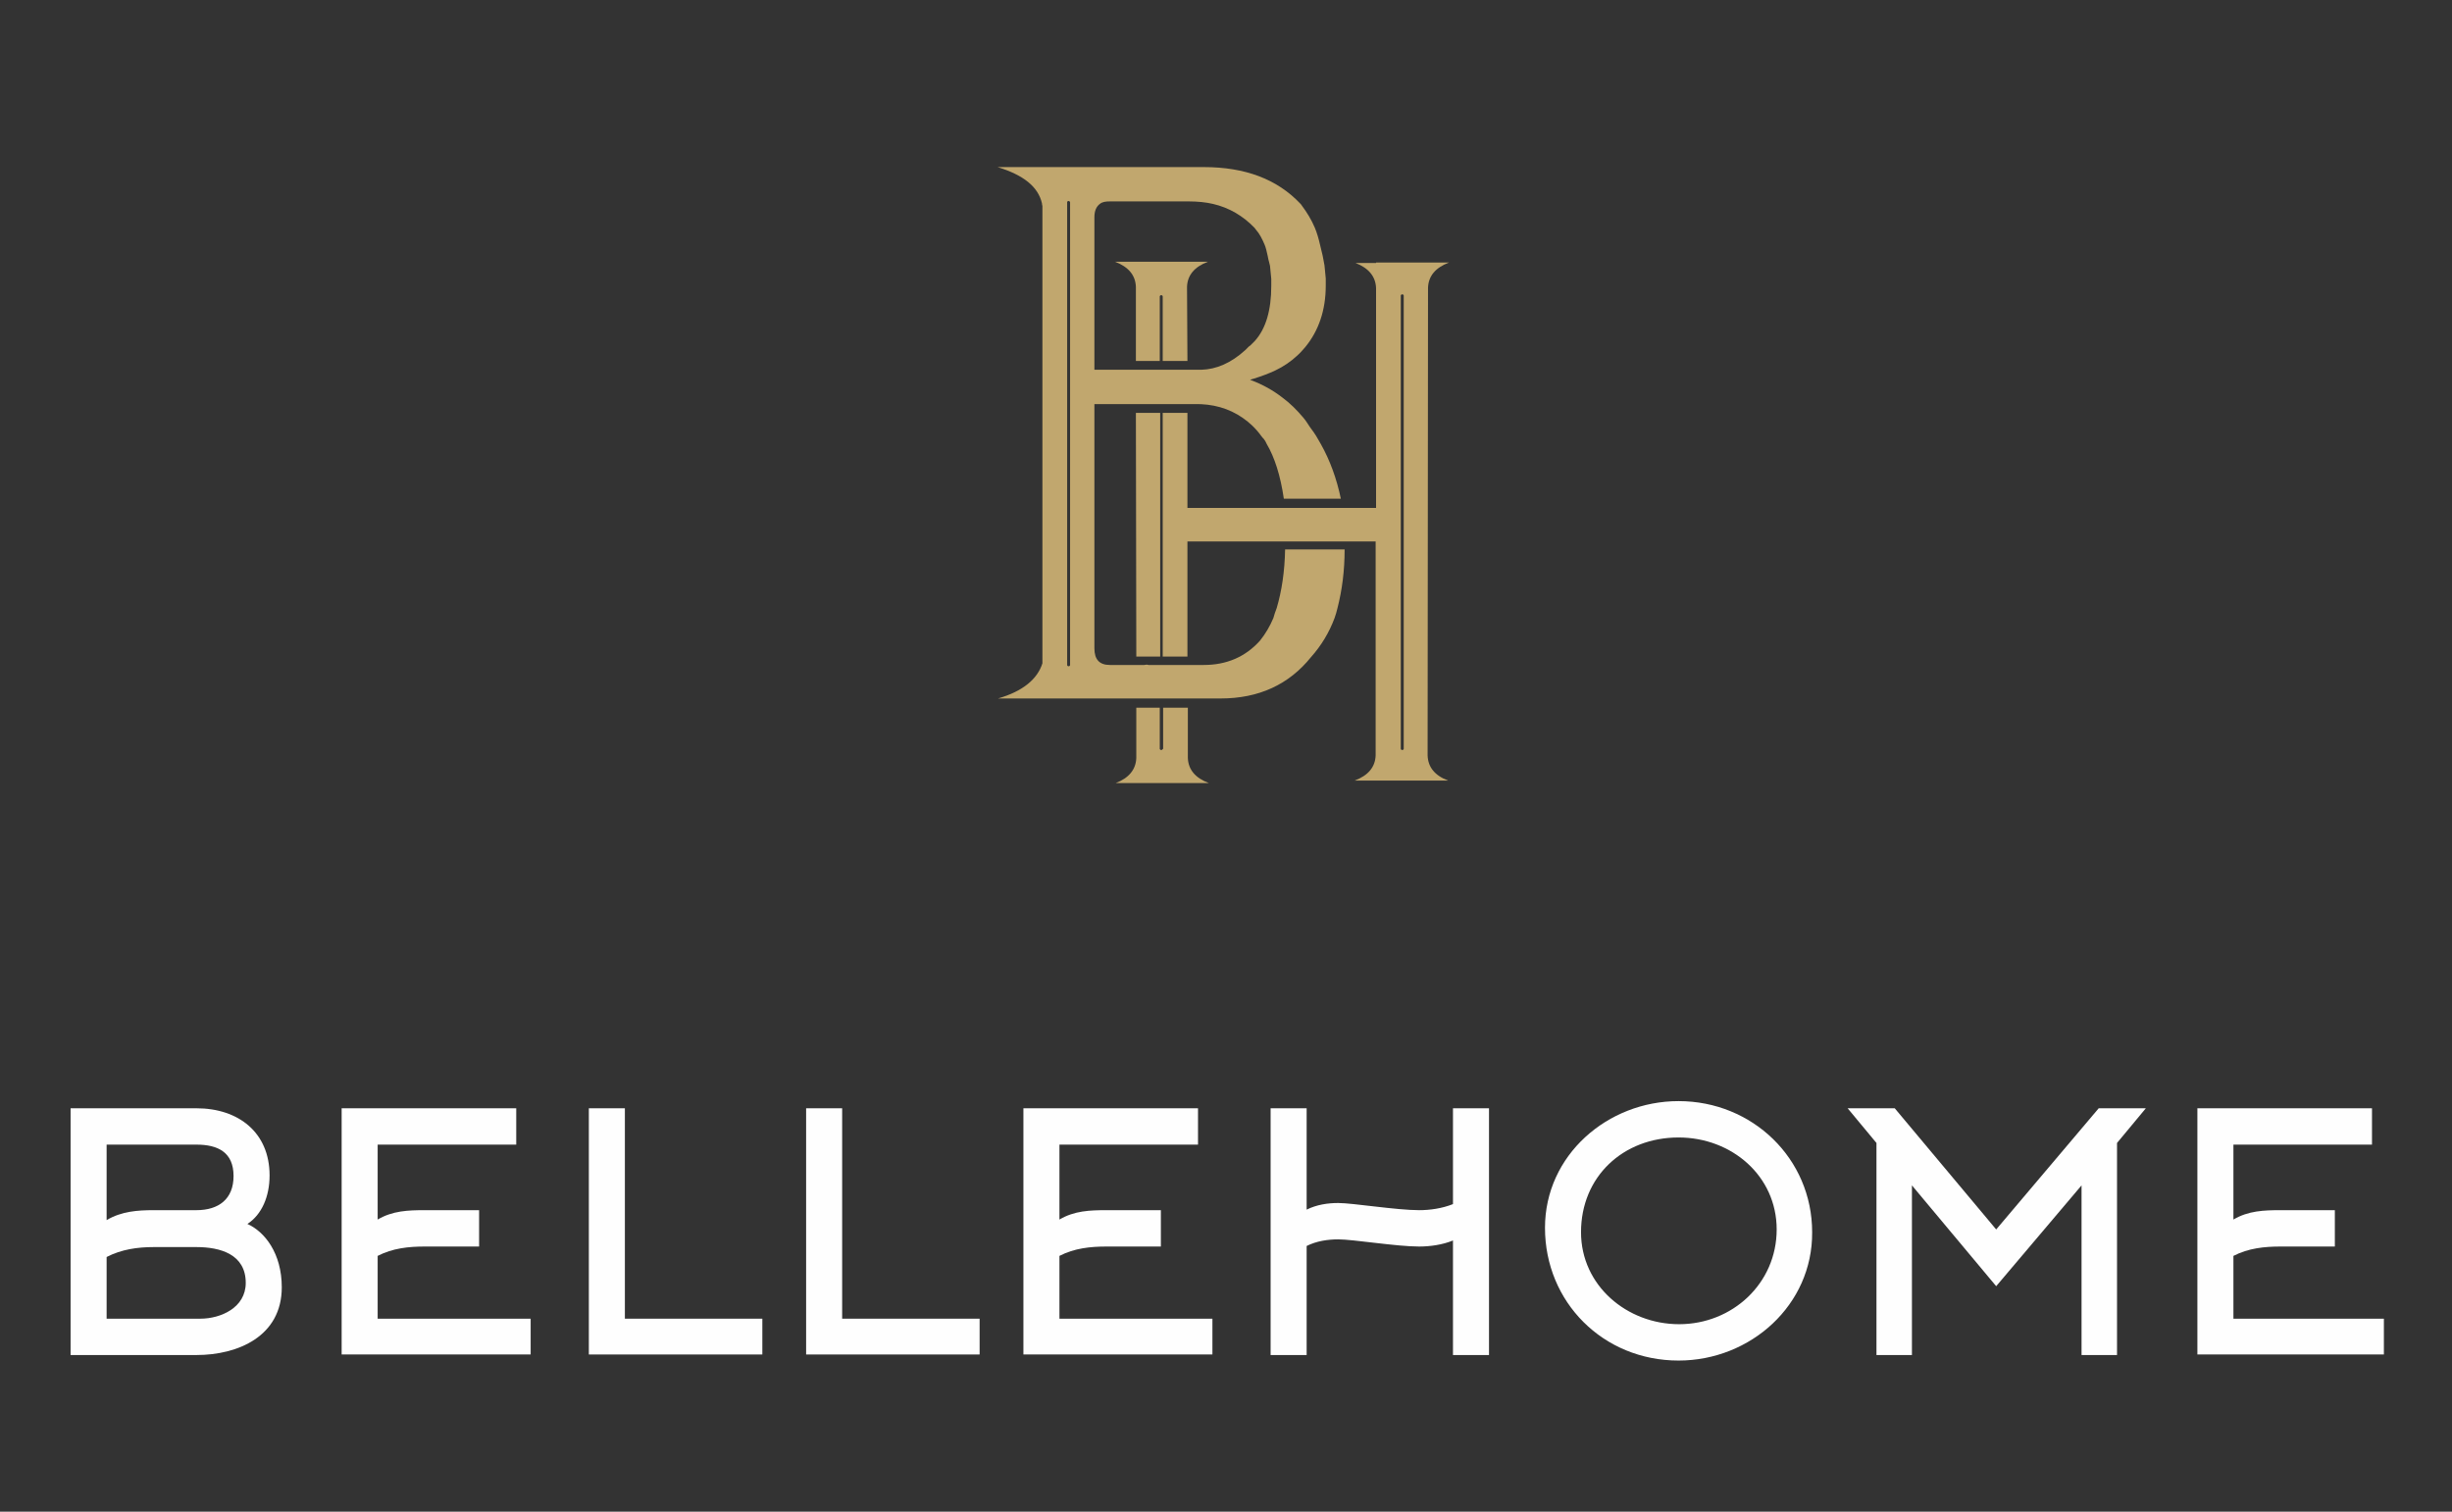
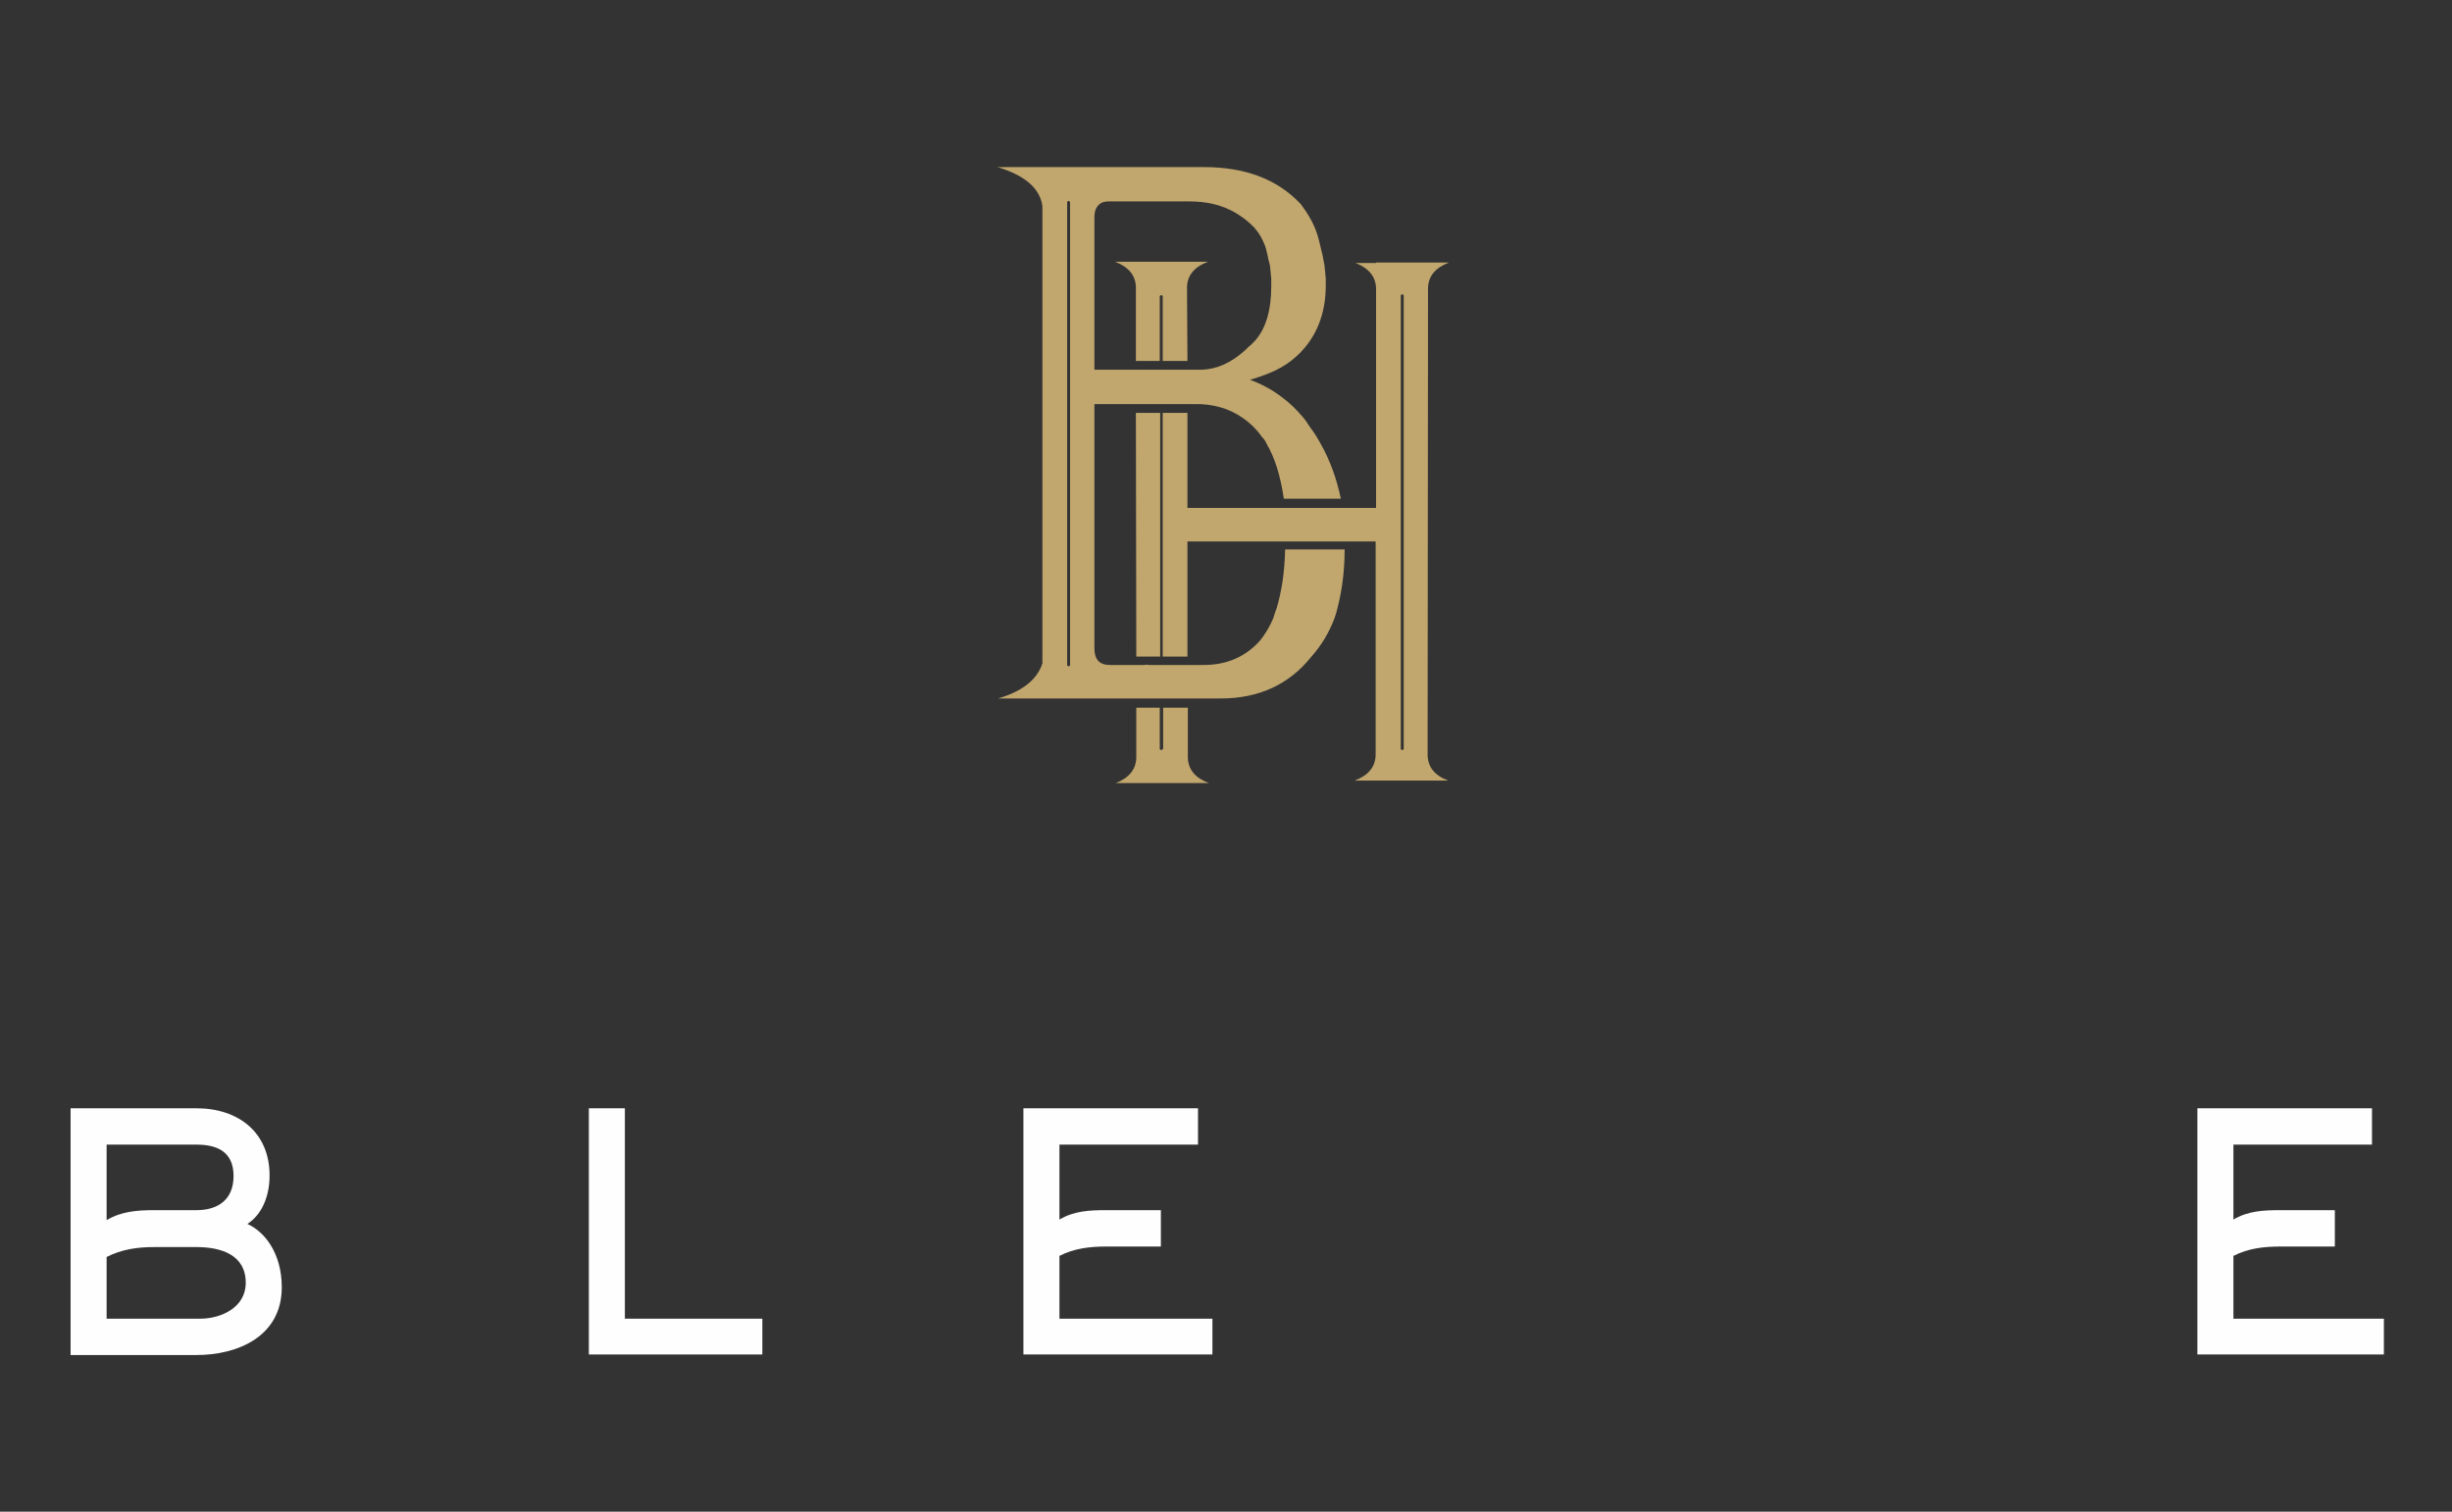
<svg xmlns="http://www.w3.org/2000/svg" width="180" height="111" viewBox="0 0 180 111" fill="none">
  <rect x="0" y="0" width="180" height="111" fill="#333333" stroke="none" />
  <g clip-path="url(#clip0_2578_1698)">
    <path d="M14.419 99.498H5.182V81.379H14.419C17.511 81.379 19.79 83.159 19.79 86.313C19.79 87.85 19.22 89.185 18.162 89.872C19.424 90.439 20.685 92.016 20.685 94.523C20.685 98.123 17.47 99.498 14.419 99.498ZM7.827 89.589C8.926 88.942 10.106 88.861 11.286 88.861H14.419C16.046 88.861 17.145 88.052 17.145 86.354C17.145 84.615 16.006 84.048 14.419 84.048H7.827V89.589ZM7.827 96.829H14.704C16.209 96.829 18.04 96.02 18.04 94.2C18.04 92.097 16.168 91.571 14.419 91.571H11.286C10.106 91.571 8.926 91.733 7.827 92.299V96.829Z" fill="#FEFEFE" />
-     <path d="M27.724 96.829H38.955V99.458H25.08V81.379H37.897V84.048H27.724V89.549C28.823 88.902 29.962 88.861 31.183 88.861H35.171V91.531H31.183C30.003 91.531 28.823 91.652 27.724 92.218V96.829Z" fill="#FEFEFE" />
    <path d="M43.227 99.498V81.379H45.872V96.829H55.963V99.458H43.227V99.498Z" fill="#FEFEFE" />
-     <path d="M59.177 99.498V81.379H61.822V96.829H71.913V99.458H59.177V99.498Z" fill="#FEFEFE" />
    <path d="M77.773 96.829H89.003V99.458H75.128V81.379H87.945V84.048H77.773V89.549C78.871 88.902 80.011 88.861 81.231 88.861H85.219V91.531H81.231C80.051 91.531 78.871 91.652 77.773 92.218V96.829Z" fill="#FEFEFE" />
-     <path d="M95.92 99.498H93.275V81.379H95.92V88.821C96.653 88.457 97.466 88.335 98.24 88.335C99.297 88.335 102.512 88.861 104.18 88.861C104.953 88.861 105.849 88.74 106.662 88.416V81.379H109.307V99.498H106.662V91.086C105.889 91.409 104.953 91.531 104.18 91.531C102.512 91.531 99.338 91.005 98.24 91.005C97.466 91.005 96.653 91.126 95.92 91.49V99.498Z" fill="#FEFEFE" />
-     <path d="M123.223 99.903C117.689 99.903 113.417 95.616 113.417 90.156C113.417 84.817 118.015 80.853 123.223 80.853C128.635 80.853 133.029 85.06 133.029 90.479C133.07 95.818 128.513 99.903 123.223 99.903ZM123.223 83.523C119.154 83.523 116.062 86.394 116.062 90.479C116.062 94.403 119.439 97.234 123.264 97.234C127.17 97.234 130.425 94.241 130.425 90.277C130.425 86.354 127.129 83.523 123.223 83.523Z" fill="#FEFEFE" />
-     <path d="M146.539 94.443L140.354 87.041V99.498H137.75V83.927L135.634 81.379H139.092L146.539 90.277L154.066 81.379H157.525L155.409 83.927V99.498H152.805V87.041L146.539 94.443Z" fill="#FEFEFE" />
    <path d="M163.954 96.829H175.184V99.458H161.309V81.379H174.126V84.048H163.954V89.549C165.053 88.902 166.192 88.861 167.413 88.861H171.4V91.531H167.413C166.233 91.531 165.053 91.652 163.954 92.218V96.829Z" fill="#FEFEFE" />
  </g>
  <path d="M96.523 16.727C96.277 16.143 95.939 15.589 95.569 15.097C95.539 15.036 95.477 14.974 95.446 14.944C93.754 13.16 91.416 12.269 88.369 12.269H73.231C75.139 12.853 76.216 13.714 76.493 14.944C76.493 14.974 76.493 15.036 76.523 15.128V48.705C76.154 49.873 75.077 50.765 73.262 51.288H89.6C92.4 51.288 94.616 50.273 96.246 48.244C96.985 47.414 97.569 46.46 97.969 45.384C98.062 45.138 98.123 44.892 98.185 44.646C98.523 43.324 98.708 41.91 98.708 40.342H94.339C94.308 41.971 94.093 43.386 93.723 44.646C93.631 44.892 93.539 45.138 93.477 45.384C93.231 45.968 92.892 46.553 92.493 47.045C91.416 48.244 90.031 48.828 88.369 48.828H88.031H84.308C84.216 48.797 84.123 48.797 84 48.828H83.046H81.477C80.708 48.828 80.339 48.428 80.339 47.598V29.672H87.662C89.016 29.641 90.216 29.979 91.231 30.687C91.723 31.025 92.185 31.455 92.585 32.009C92.646 32.101 92.708 32.163 92.769 32.224C92.862 32.347 92.923 32.439 92.985 32.593C93.569 33.577 94 34.93 94.246 36.621H98.431C98.123 35.145 97.631 33.792 96.954 32.593C96.831 32.408 96.739 32.193 96.616 32.009C96.493 31.824 96.4 31.671 96.277 31.517C96.062 31.24 95.908 30.933 95.692 30.687C95.2 30.102 94.708 29.61 94.123 29.18C93.446 28.657 92.677 28.227 91.846 27.919C91.816 27.889 91.785 27.889 91.754 27.889C91.877 27.858 91.969 27.827 92.062 27.796C92.646 27.612 93.139 27.427 93.6 27.212C94.246 26.905 94.769 26.536 95.2 26.136C95.416 25.951 95.631 25.706 95.816 25.49C96.8 24.291 97.323 22.784 97.323 20.97C97.323 20.786 97.323 20.632 97.323 20.448C97.293 20.14 97.262 19.833 97.231 19.494C97.2 19.31 97.169 19.156 97.139 19.002C97.108 18.879 97.108 18.787 97.077 18.695C97.016 18.449 96.954 18.172 96.892 17.926C96.8 17.526 96.677 17.096 96.523 16.727ZM92.831 17.957C92.923 18.172 92.985 18.449 93.046 18.726C93.077 18.818 93.077 18.91 93.108 19.033C93.139 19.187 93.2 19.341 93.231 19.525C93.262 19.802 93.293 20.109 93.323 20.478C93.323 20.632 93.323 20.786 93.323 21.001C93.323 22.784 92.923 24.137 92.123 25.029C92 25.152 91.908 25.244 91.785 25.367C91.723 25.398 91.662 25.459 91.6 25.521C91.539 25.582 91.477 25.644 91.416 25.706C90.369 26.659 89.293 27.12 88.185 27.151H80.339V15.958C80.339 15.466 80.493 15.159 80.739 14.974C80.923 14.821 81.169 14.79 81.477 14.79H87.293C87.908 14.79 88.523 14.851 89.046 14.974C90.246 15.251 91.262 15.866 92.093 16.727C92.123 16.758 92.154 16.819 92.185 16.85C92.462 17.157 92.646 17.526 92.831 17.957ZM78.523 14.79C78.554 14.821 78.554 14.821 78.554 14.851V48.828C78.554 48.859 78.554 48.859 78.523 48.889C78.493 48.92 78.493 48.92 78.462 48.92H78.431C78.4 48.92 78.4 48.92 78.369 48.889C78.339 48.859 78.339 48.859 78.339 48.828V14.851C78.339 14.821 78.339 14.821 78.369 14.79C78.4 14.759 78.4 14.759 78.431 14.759H78.462C78.493 14.79 78.493 14.79 78.523 14.79Z" fill="#C1A76E" />
  <path d="M84.338 19.218C83.508 19.218 82.677 19.218 81.846 19.218C82.831 19.587 83.354 20.202 83.385 21.063V26.505H85.138V21.77C85.138 21.739 85.138 21.739 85.169 21.708C85.2 21.678 85.2 21.678 85.231 21.678H85.262C85.292 21.678 85.292 21.678 85.323 21.708C85.354 21.739 85.354 21.739 85.354 21.77V26.505H87.169L87.138 21.063C87.169 20.202 87.692 19.587 88.677 19.218C88.154 19.218 87.662 19.218 87.138 19.218H84.338C84.369 19.218 84.369 19.218 84.338 19.218Z" fill="#C1A76E" />
  <path d="M101.016 19.31C100.492 19.31 100 19.31 99.508 19.31C100.462 19.679 100.985 20.294 101.016 21.155V37.298H87.169V30.318H85.354V48.213H87.169V39.758H100.985V55.47C100.954 56.331 100.431 56.946 99.446 57.315C100.277 57.315 101.108 57.315 101.939 57.315C101.969 57.315 101.969 57.315 102 57.315H104.8C105.292 57.315 105.785 57.315 106.308 57.315C105.323 56.946 104.831 56.331 104.8 55.47L104.831 21.124C104.862 20.263 105.385 19.648 106.369 19.279C105.539 19.279 104.677 19.279 103.877 19.279C103.846 19.279 103.846 19.279 103.816 19.279H101.016V19.31ZM102.831 21.708C102.831 21.678 102.831 21.678 102.862 21.647C102.892 21.616 102.892 21.616 102.923 21.616H102.954C102.985 21.616 102.985 21.616 103.016 21.647C103.046 21.678 103.046 21.678 103.046 21.708V54.978C103.046 55.008 103.046 55.008 103.016 55.039C102.985 55.07 102.985 55.07 102.954 55.07H102.923C102.892 55.07 102.892 55.07 102.862 55.039C102.831 55.008 102.831 55.008 102.831 54.978V21.708Z" fill="#C1A76E" />
  <path d="M85.169 30.317H83.385L83.415 48.213H85.169V30.317Z" fill="#C1A76E" />
  <path d="M85.323 55.039C85.292 55.069 85.292 55.069 85.262 55.069H85.231C85.2 55.069 85.2 55.069 85.169 55.039C85.138 55.008 85.138 55.008 85.138 54.977V51.964H83.415V55.654C83.385 56.515 82.862 57.13 81.908 57.498C82.4 57.498 82.892 57.498 83.415 57.498H86.185C86.215 57.498 86.215 57.498 86.246 57.498C87.077 57.498 87.908 57.498 88.739 57.498C87.754 57.13 87.231 56.515 87.2 55.654V51.964H85.385V54.977C85.354 55.008 85.354 55.008 85.323 55.039Z" fill="#C1A76E" />
  <defs>
    <clipPath id="clip0_2578_1698">
      <rect width="170" height="40" fill="white" transform="translate(5 70.5)" />
    </clipPath>
  </defs>
</svg>